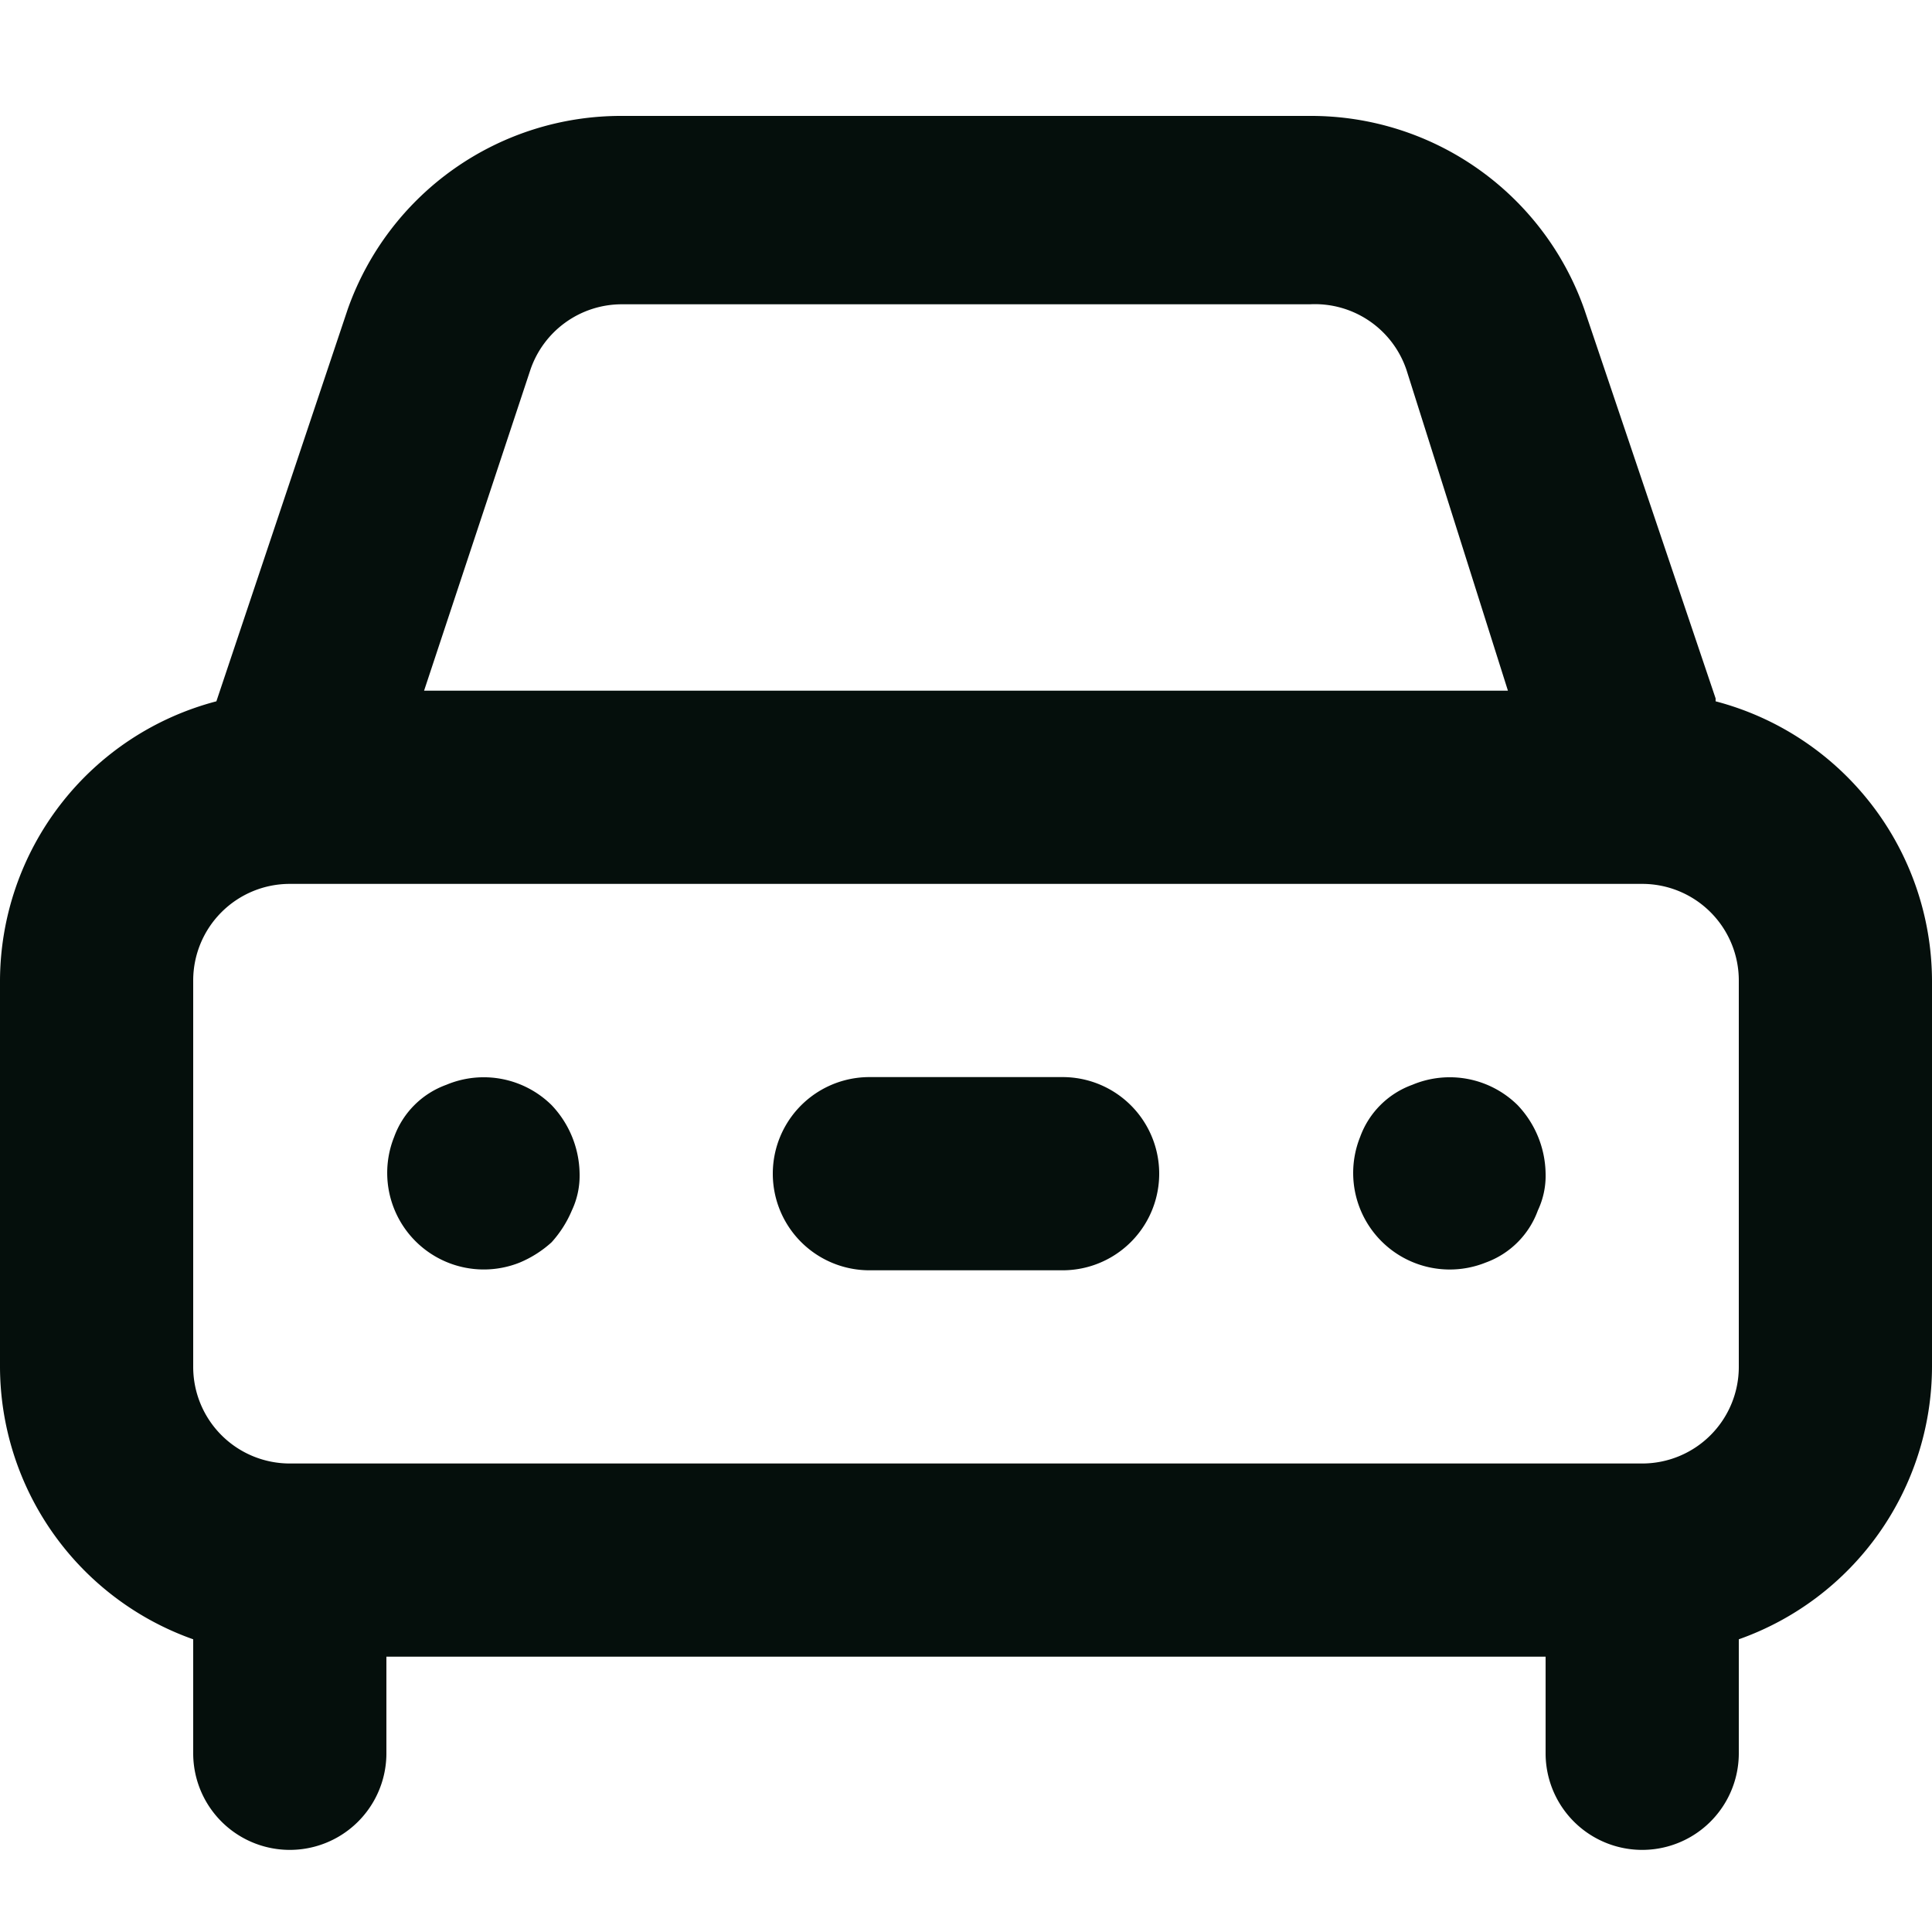
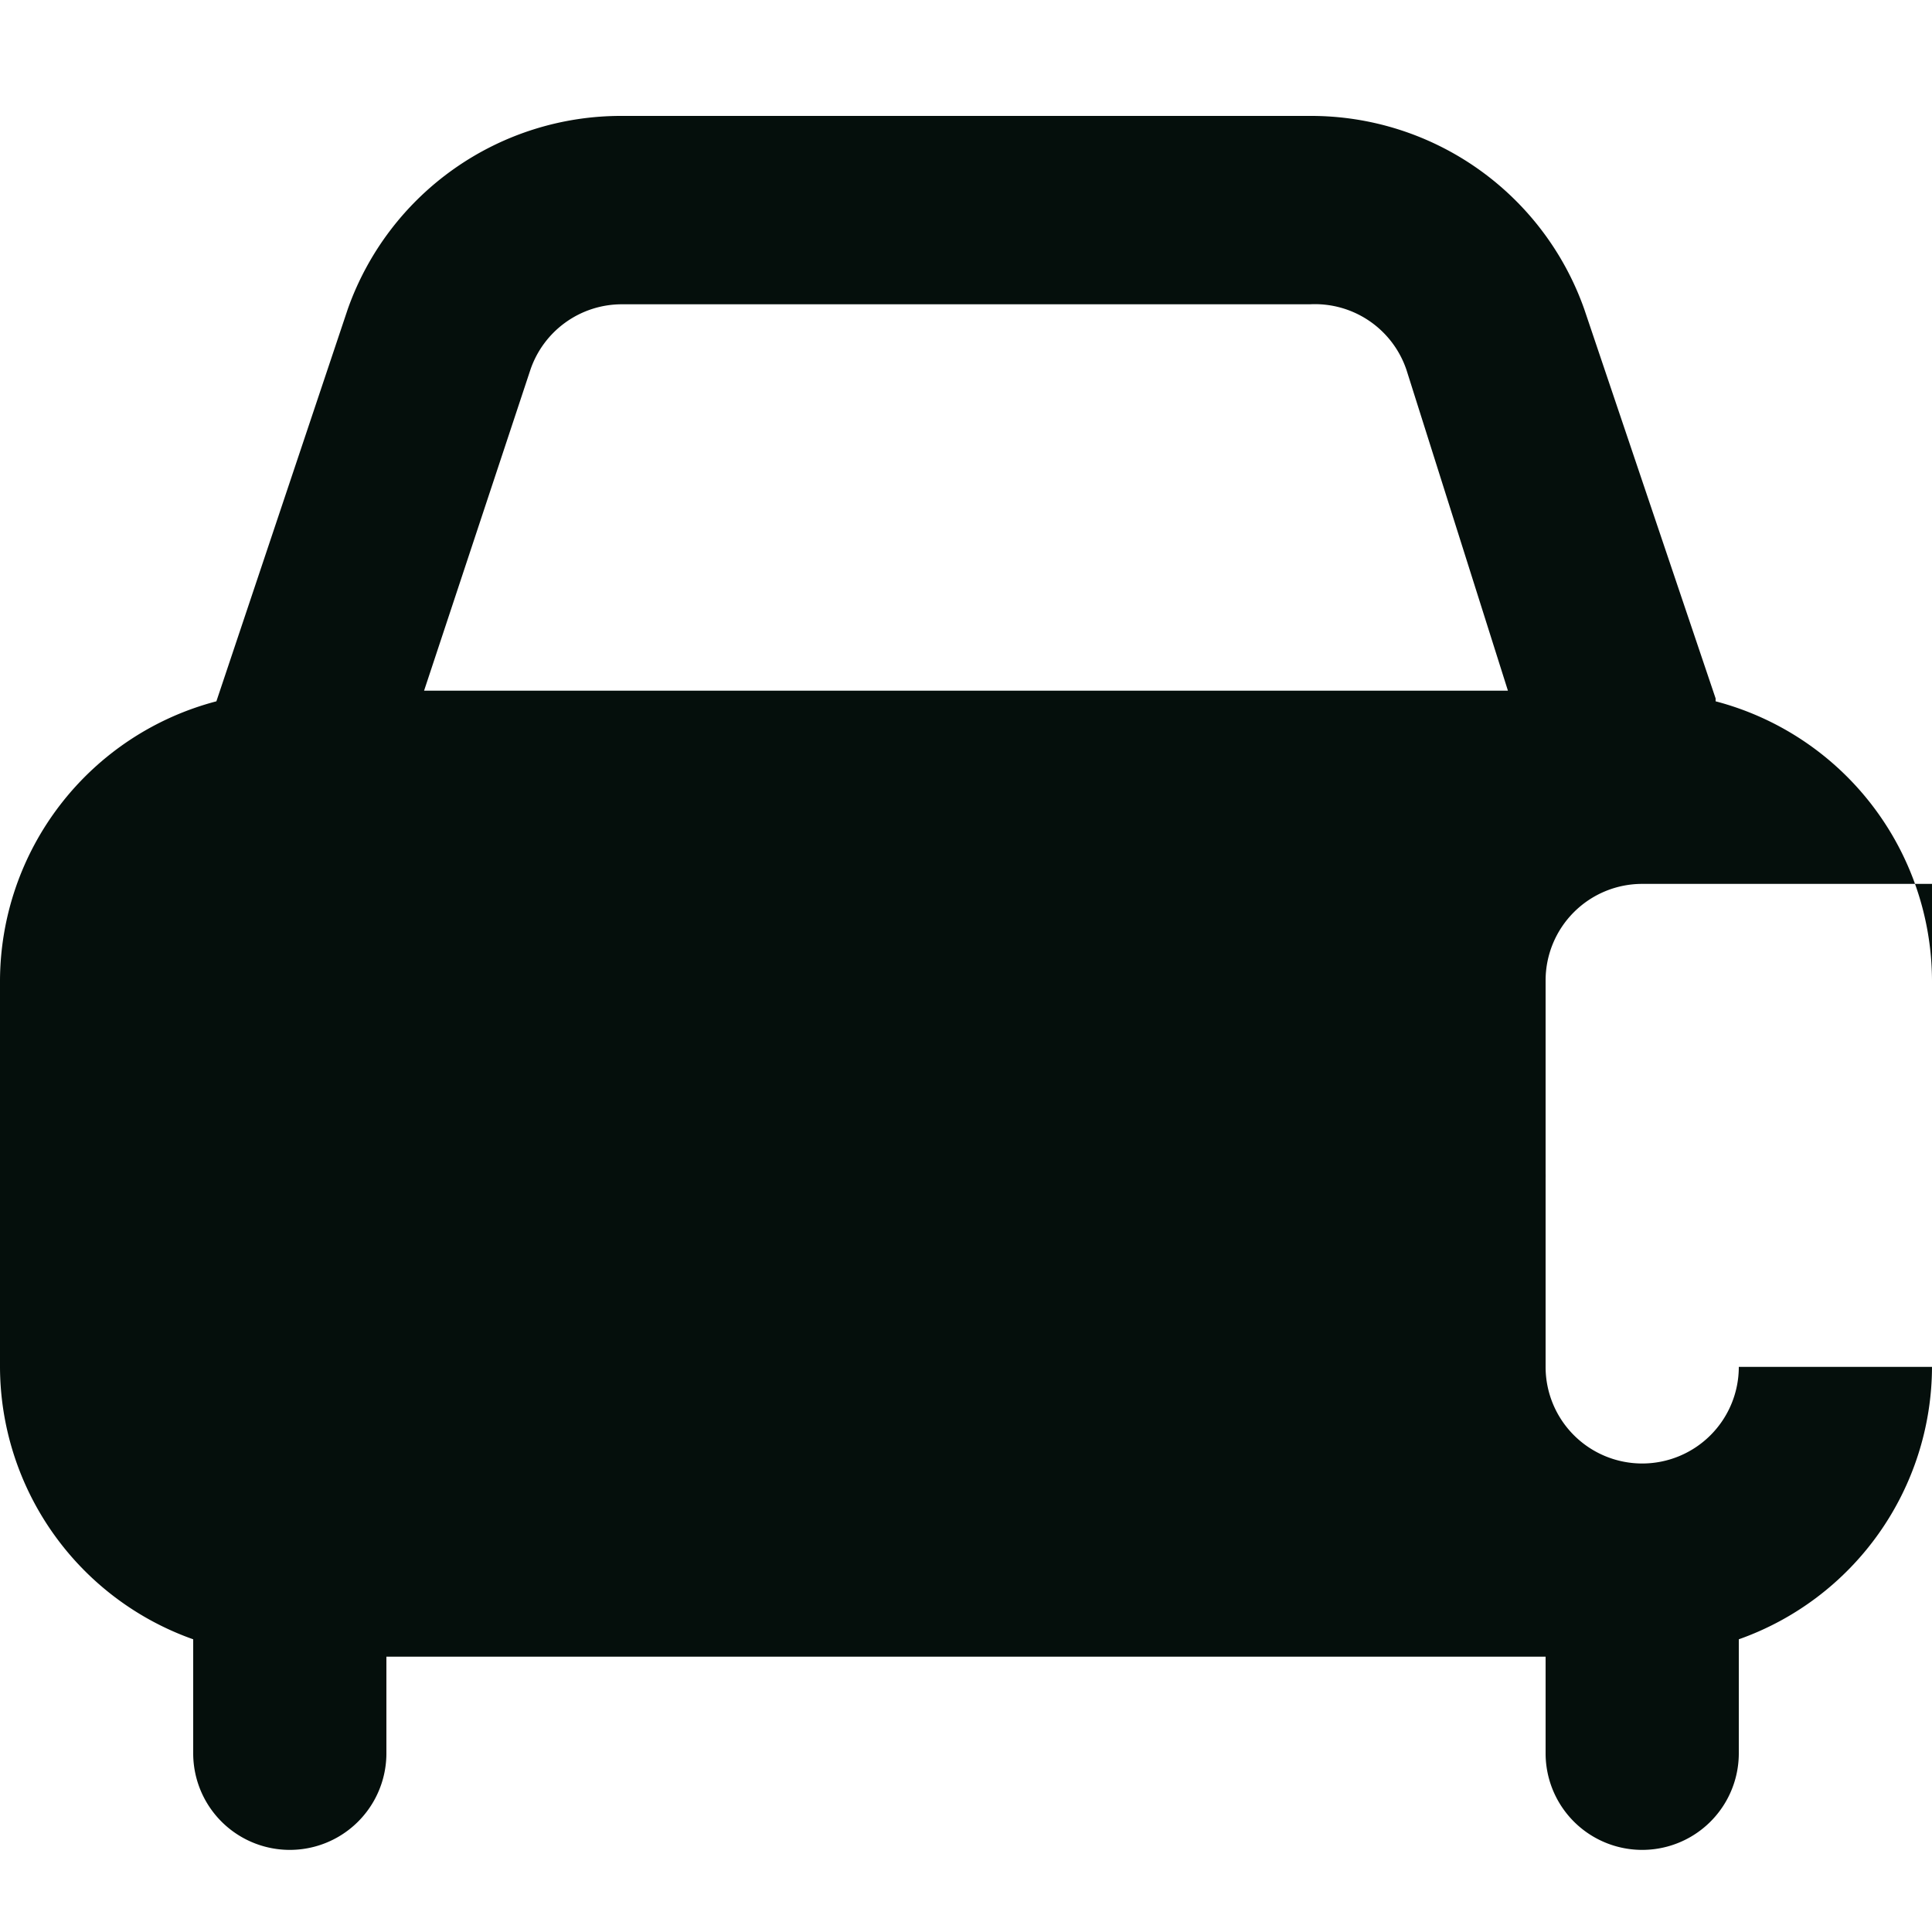
<svg xmlns="http://www.w3.org/2000/svg" viewBox="0 0 50 50" fill="none" aria-hidden="true" data-icon="car-empty">
-   <path fill="rgba(5, 15, 12, 1)" d="M11.55 28.075a2.25 2.25 0 0 0-1.35 1.35 2.5 2.5 0 0 0 3.25 3.25c.303-.127.582-.304.825-.525.22-.243.398-.522.525-.825.14-.297.208-.622.2-.95a2.625 2.625 0 0 0-.725-1.775 2.5 2.5 0 0 0-2.725-.525Zm32.85-10L41 8a7.5 7.5 0 0 0-7.1-5H16.1A7.5 7.5 0 0 0 9 8L5.6 18.15A7.5 7.5 0 0 0 0 25.375v10a7.5 7.5 0 0 0 5 7.05v2.95a2.5 2.5 0 0 0 5 0v-2.5h30v2.5a2.5 2.5 0 0 0 5 0v-2.95a7.5 7.5 0 0 0 5-7.05v-10a7.5 7.5 0 0 0-5.6-7.225v-.075Zm-30.675-8.5a2.5 2.5 0 0 1 2.375-1.7h17.8a2.5 2.5 0 0 1 2.5 1.7l2.625 8.3h-28.05l2.75-8.3ZM45 35.375a2.5 2.5 0 0 1-2.5 2.5h-35a2.5 2.5 0 0 1-2.5-2.5v-10a2.5 2.5 0 0 1 2.5-2.5h35a2.5 2.5 0 0 1 2.5 2.5v10Zm-8.45-7.3a2.25 2.25 0 0 0-1.35 1.35 2.499 2.499 0 0 0 3.25 3.25 2.25 2.25 0 0 0 1.35-1.35c.14-.297.209-.622.2-.95a2.625 2.625 0 0 0-.725-1.775 2.5 2.5 0 0 0-2.725-.525Zm-9.05-.2h-5a2.5 2.5 0 1 0 0 5h5a2.5 2.5 0 0 0 0-5Z" />
+   <path fill="rgba(5, 15, 12, 1)" d="M11.55 28.075a2.25 2.25 0 0 0-1.35 1.35 2.5 2.5 0 0 0 3.25 3.25c.303-.127.582-.304.825-.525.22-.243.398-.522.525-.825.14-.297.208-.622.2-.95a2.625 2.625 0 0 0-.725-1.775 2.5 2.5 0 0 0-2.725-.525Zm32.85-10L41 8a7.5 7.5 0 0 0-7.1-5H16.1A7.5 7.5 0 0 0 9 8L5.6 18.15A7.5 7.5 0 0 0 0 25.375v10a7.5 7.5 0 0 0 5 7.05v2.95a2.5 2.5 0 0 0 5 0v-2.5h30v2.5a2.5 2.5 0 0 0 5 0v-2.95a7.5 7.5 0 0 0 5-7.05v-10a7.5 7.5 0 0 0-5.6-7.225v-.075Zm-30.675-8.5a2.5 2.5 0 0 1 2.375-1.7h17.8a2.5 2.5 0 0 1 2.5 1.7l2.625 8.3h-28.05l2.75-8.3ZM45 35.375a2.5 2.5 0 0 1-2.5 2.5a2.5 2.5 0 0 1-2.5-2.5v-10a2.5 2.5 0 0 1 2.5-2.5h35a2.5 2.5 0 0 1 2.5 2.5v10Zm-8.45-7.3a2.25 2.25 0 0 0-1.35 1.35 2.499 2.499 0 0 0 3.25 3.25 2.25 2.25 0 0 0 1.35-1.35c.14-.297.209-.622.2-.95a2.625 2.625 0 0 0-.725-1.775 2.5 2.5 0 0 0-2.725-.525Zm-9.05-.2h-5a2.5 2.5 0 1 0 0 5h5a2.5 2.5 0 0 0 0-5Z" />
</svg>